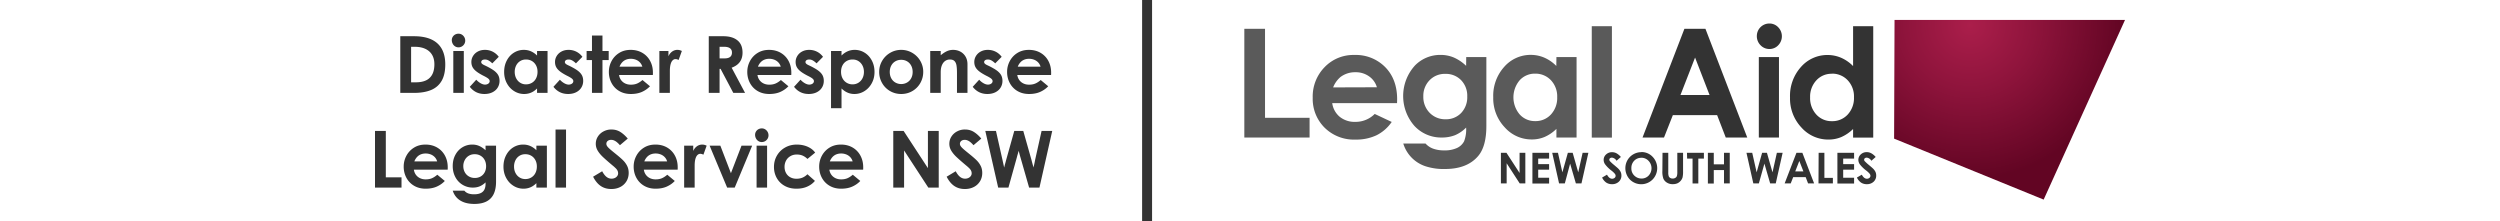
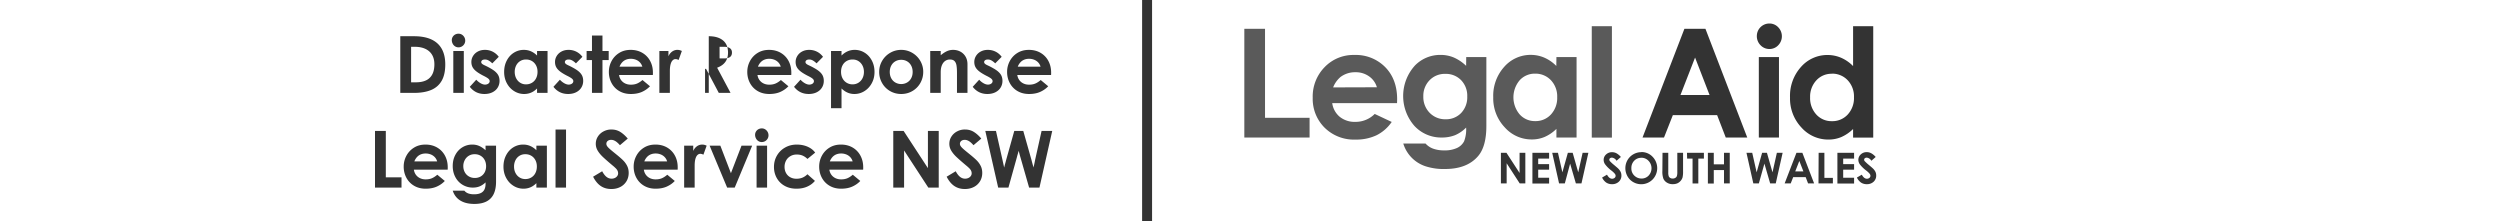
<svg xmlns="http://www.w3.org/2000/svg" viewBox="0 0 475 60" xml:space="preserve" height="42">
  <radialGradient id="a" cx="495.538" cy="-101.848" r="53.344" gradientTransform="matrix(.99 0 0 -.99 -57.619 -94.022)" gradientUnits="userSpaceOnUse">
    <stop offset="0" style="stop-color:#ab1e4b" />
    <stop offset=".33" style="stop-color:#8f143c" />
    <stop offset=".79" style="stop-color:#620523" />
  </radialGradient>
-   <path fill="url(#a)" d="M412.445 5.419H475l-22.078 48.758-40.594-16.547z" />
  <path fill="#5a5a5a" d="M235.96 7.81h5.617v24.164h12.094v5.352H235.96V7.81zm41.477 19.133c0-3.615-1.079-6.521-3.235-8.72a11.203 11.203 0 0 0-8.383-3.304 10.797 10.797 0 0 0-8.078 3.32 11.375 11.375 0 0 0-3.219 8.297 11.024 11.024 0 0 0 3.227 8.118 11.32 11.32 0 0 0 8.367 3.234c1.97.05 3.927-.35 5.719-1.172a10.875 10.875 0 0 0 4.133-3.617l-4.617-2.172a7.297 7.297 0 0 1-5.274 2.149 6.422 6.422 0 0 1-4.226-1.375 5.828 5.828 0 0 1-2.032-3.704h17.594l.024-1.054zm-17.376-3.22a7.156 7.156 0 0 1 2.008-2.827 6.531 6.531 0 0 1 4.016-1.29 6.195 6.195 0 0 1 3.719 1.11 5.469 5.469 0 0 1 2.14 2.969l-11.883.039zm36.102-5.85a11.328 11.328 0 0 0-3.367-2.274 9.219 9.219 0 0 0-3.562-.695 9.57 9.57 0 0 0-6.938 2.851 12.305 12.305 0 0 0-.18 16.406 9.867 9.867 0 0 0 7.422 3.165 9.664 9.664 0 0 0 3.594-.625 9.203 9.203 0 0 0 3.031-2.079 8.97 8.97 0 0 1-.554 3.735 4.156 4.156 0 0 1-1.86 1.781 7.898 7.898 0 0 1-3.547.68 8.594 8.594 0 0 1-2.992-.469 5.07 5.07 0 0 1-2.07-1.398h-6.04a9.375 9.375 0 0 0 5.923 6.14c1.74.57 3.567.834 5.398.781 4.01 0 7.013-1.174 9.008-3.523 1.484-1.745 2.226-4.461 2.226-8.148V15.497h-5.468l-.024 2.375zm-1.367 3.882a6.063 6.063 0 0 1 1.672 4.438 6.172 6.172 0 0 1-1.656 4.476 5.633 5.633 0 0 1-4.203 1.703 5.836 5.836 0 0 1-4.336-1.742 6.11 6.11 0 0 1-1.727-4.476 6.016 6.016 0 0 1 1.687-4.368 5.703 5.703 0 0 1 4.274-1.734 5.742 5.742 0 0 1 4.29 1.703zm25.844-3.851a10.258 10.258 0 0 0-3.188-2.227 9.258 9.258 0 0 0-3.687-.781 9.492 9.492 0 0 0-7.25 3.234 11.719 11.719 0 0 0-2.992 8.281 11.414 11.414 0 0 0 3.125 8.157 9.703 9.703 0 0 0 7.312 3.281 8.86 8.86 0 0 0 3.492-.672 10.688 10.688 0 0 0 3.22-2.195v2.344h5.468V15.497h-5.469l-.031 2.407zm-1.461 3.867a6.39 6.39 0 0 1 1.703 4.617 6.563 6.563 0 0 1-1.703 4.688 5.61 5.61 0 0 1-4.273 1.796 5.524 5.524 0 0 1-4.211-1.82 7.18 7.18 0 0 1 0-9.266 5.531 5.531 0 0 1 4.218-1.796 5.727 5.727 0 0 1 4.266 1.78zm11.086 15.586h5.469V7.107h-5.469v30.25z" />
-   <path fill="#333" d="M305.6 41.482h1.516l3.555 5.469v-5.47h1.563v8.306h-1.524l-3.547-5.47v5.47h-1.562v-8.305zm8.556 8.328h4.53v-1.563h-2.96V46.06h2.96v-1.516h-2.96v-1.5h2.96v-1.562h-4.53v8.328zm7.234-.023h1.562l1.438-5.375 1.562 5.375h1.516l1.875-8.305h-1.562l-1.188 5.297-1.508-5.297h-1.312l-1.485 5.297-1.195-5.297h-1.562l1.859 8.305zm15.57-8.188a2.539 2.539 0 0 0-1.187-.29 2.289 2.289 0 0 0-1.625.618 1.969 1.969 0 0 0-.656 1.485c.01.429.148.845.398 1.195a8.765 8.765 0 0 0 1.719 1.695c.338.255.647.545.922.867.13.16.204.357.21.563a.719.719 0 0 1-.273.547 1.031 1.031 0 0 1-.687.234c-.521 0-.982-.367-1.383-1.101l-1.328.78c.25.546.638 1.017 1.125 1.368.466.296 1.01.445 1.562.43a2.57 2.57 0 0 0 1.844-.664c.47-.434.729-1.05.71-1.688a2.344 2.344 0 0 0-.202-.969c-.171-.347-.401-.661-.68-.93-.133-.132-.5-.445-1.102-.952-.41-.327-.796-.682-1.156-1.063a.656.656 0 0 1-.14-.398.477.477 0 0 1 .195-.375.781.781 0 0 1 .508-.164c.532.063 1 .38 1.258.851l1.171-1.031a4.234 4.234 0 0 0-1.203-1.008zm6.75-.297a4.344 4.344 0 0 0-3.75 2.164 4.445 4.445 0 0 0 .662 5.271 4.344 4.344 0 0 0 6.143-.005 4.422 4.422 0 0 0 0-6.188 4.11 4.11 0 0 0-3.031-1.273l-.024.031zm.008 1.516a2.594 2.594 0 0 1 1.961.844 2.914 2.914 0 0 1 0 4.015c-.501.516-1.195.8-1.914.781a2.703 2.703 0 0 1-1.766-.632 2.649 2.649 0 0 1-.984-2.172 2.781 2.781 0 0 1 .781-2.04 2.594 2.594 0 0 1 1.938-.78l-.016-.016zm5.711 3.61c-.04.714.058 1.43.29 2.109.208.435.543.797.96 1.039.47.284 1.013.428 1.563.414.413.008.824-.064 1.21-.211.352-.152.665-.382.915-.672.247-.269.431-.589.539-.938a7.22 7.22 0 0 0 .14-1.742v-4.945h-1.562v5.172c.02.381-.019.763-.117 1.133a.984.984 0 0 1-.414.484 1.351 1.351 0 0 1-.72.195 1.328 1.328 0 0 1-.679-.172.984.984 0 0 1-.398-.46 2.876 2.876 0 0 1-.125-.985v-5.367h-1.563l-.039 4.945zm6.719-3.384h1.476v6.75h1.563v-6.75h1.516v-1.562h-4.594l.039 1.562zm5.633 6.766h1.601v-3.64h2.774v3.617h1.562v-8.305h-1.562v3.125h-2.774v-3.125h-1.601v8.328zm12.336-.023h1.5l1.508-5.375 1.562 5.375h1.516l1.867-8.305h-1.563l-1.187 5.297-1.508-5.297H376.5l-1.485 5.297-1.195-5.297h-1.563l1.86 8.305zm8.5 0h1.648l.672-1.711h3.39l.65 1.71h1.64l-3.188-8.304h-1.61l-3.202 8.305zm5.094-3.258h-2.22l1.11-2.844 1.11 2.844zm4.093 3.258h3.907v-1.508h-2.305v-6.797h-1.563l-.039 8.305zm5.133.023h4.531v-1.563h-2.96V46.06h2.96v-1.516h-2.96v-1.5h2.96v-1.562h-4.53v8.328zm9.156-8.227a2.539 2.539 0 0 0-1.187-.289 2.281 2.281 0 0 0-1.625.618 1.969 1.969 0 0 0-.656 1.484c.01.428.146.843.39 1.195a9.101 9.101 0 0 0 1.758 1.711c.338.255.647.545.922.867.13.16.204.357.211.563a.703.703 0 0 1-.281.547c-.193.16-.438.243-.688.234-.515 0-.976-.367-1.375-1.101l-1.328.78c.25.546.638 1.017 1.125 1.368.466.297 1.01.447 1.563.43a2.57 2.57 0 0 0 1.843-.664c.465-.436.721-1.05.703-1.688a2.343 2.343 0 0 0-.195-.969 3.218 3.218 0 0 0-.687-.93c-.125-.132-.493-.445-1.094-.952-.41-.33-.799-.685-1.164-1.063a.64.64 0 0 1-.133-.398.477.477 0 0 1 .195-.375.781.781 0 0 1 .508-.164c.533.063 1.001.38 1.258.851l1.172-1.031a4.235 4.235 0 0 0-1.235-1.024zm-62.047-4.257h5.828l2.399-6.079h12.016l2.343 6.079h5.836L361.117 7.81h-5.703l-11.368 29.516zm18.188-11.547h-7.89l3.96-10.157 3.93 10.157zm13.375 11.547h5.469V15.497h-5.47v21.829zm25.586-19.391a10.258 10.258 0 0 0-3.188-2.227 9.281 9.281 0 0 0-3.687-.781 9.508 9.508 0 0 0-7.258 3.234 11.719 11.719 0 0 0-2.984 8.282 11.445 11.445 0 0 0 3.086 8.156 9.703 9.703 0 0 0 7.312 3.281 8.93 8.93 0 0 0 3.5-.672 10.687 10.687 0 0 0 3.219-2.195v2.344h5.469V7.107h-5.469v10.828zm-5.766 2.055a5.742 5.742 0 0 1 4.305 1.796 6.39 6.39 0 0 1 1.703 4.618 6.563 6.563 0 0 1-1.703 4.687 5.625 5.625 0 0 1-4.281 1.797 5.54 5.54 0 0 1-4.211-1.773 6.547 6.547 0 0 1-1.711-4.688 6.46 6.46 0 0 1 1.687-4.61 5.531 5.531 0 0 1 4.211-1.796v-.031zM378.47 6.38a3.398 3.398 0 0 0-3.4 3.399 3.445 3.445 0 0 0 1.009 2.5 3.29 3.29 0 0 0 2.406 1.023c.9.01 1.763-.355 2.383-1.008a3.5 3.5 0 0 0 0-4.898 3.25 3.25 0 0 0-2.406-1.016h.007zM210.92 0h-2.705v60h2.705V0zM6.864 25.212V9.832h3.706c1.87 0 3.434.285 4.69.856 1.257.572 2.207 1.425 2.85 2.56.642 1.135.964 2.553.964 4.252 0 1.828-.329 3.31-.986 4.445-.657 1.135-1.61 1.964-2.86 2.485-1.25.521-2.788.782-4.616.782H6.864zm4.262-2.87c1.057 0 1.957-.172 2.7-.515a3.61 3.61 0 0 0 1.703-1.606c.392-.729.589-1.657.589-2.785 0-1.014-.215-1.875-.643-2.581-.428-.707-1.043-1.243-1.842-1.607-.8-.364-1.75-.546-2.85-.546h-.985v9.64h1.328zm11.542-9.49c-.343 0-.653-.09-.932-.268a1.84 1.84 0 0 1-.653-.728 2.107 2.107 0 0 1-.236-.975c0-.314.082-.607.246-.878.165-.272.386-.482.665-.632.278-.15.581-.225.91-.225.343 0 .65.086.921.257s.49.4.654.685c.163.286.246.6.246.943 0 .329-.083.632-.246.91a1.85 1.85 0 0 1-.665.664 1.758 1.758 0 0 1-.91.247zm-1.414 12.36V13.837h2.85v11.375h-2.85zm8.46.3c-.83 0-1.575-.165-2.24-.493-.663-.328-1.245-.814-1.745-1.457l1.757-1.927a4.64 4.64 0 0 0 1.167.952c.435.25.839.376 1.21.376.229 0 .44-.04.632-.119a1.11 1.11 0 0 0 .46-.332.759.759 0 0 0 .022-.932 1.98 1.98 0 0 0-.482-.428 8.983 8.983 0 0 0-.974-.546c-.843-.428-1.504-.828-1.982-1.2-.479-.37-.828-.76-1.05-1.167-.221-.407-.332-.882-.332-1.424 0-.586.157-1.132.472-1.639.314-.507.75-.907 1.306-1.2.557-.292 1.193-.439 1.907-.439a4.593 4.593 0 0 1 3.749 1.885L31.834 17.2a4.626 4.626 0 0 0-.996-.782 1.987 1.987 0 0 0-.975-.267c-.2 0-.375.024-.524.074a.811.811 0 0 0-.365.236.554.554 0 0 0-.139.375c0 .143.04.264.118.364.078.1.2.2.364.3.164.1.346.193.546.279.986.47 1.757.903 2.314 1.296.557.392.967.814 1.232 1.263.264.45.396.99.396 1.618 0 .671-.168 1.278-.504 1.82-.335.543-.814.968-1.435 1.275-.621.307-1.339.46-2.153.46zm10.759 0a5.043 5.043 0 0 1-2.688-.771c-.836-.515-1.5-1.229-1.993-2.143-.492-.914-.739-1.935-.739-3.063 0-1.157.24-2.192.718-3.106.478-.914 1.125-1.624 1.938-2.131a5.007 5.007 0 0 1 2.7-.76c.685 0 1.324.128 1.917.385a5.381 5.381 0 0 1 1.66 1.156v-1.242h2.849v11.375h-2.85v-1.2a5.51 5.51 0 0 1-1.049.836c-.357.214-.739.378-1.146.492a4.857 4.857 0 0 1-1.317.171zm.514-2.614c.586 0 1.117-.14 1.596-.418a2.9 2.9 0 0 0 1.124-1.199c.272-.521.407-1.117.407-1.789 0-.656-.135-1.238-.407-1.745-.27-.507-.642-.9-1.113-1.179s-1.007-.417-1.607-.417c-.614 0-1.153.15-1.617.45-.465.3-.822.703-1.071 1.21a3.8 3.8 0 0 0-.375 1.703c0 .642.132 1.22.396 1.735.264.514.628.918 1.093 1.21.463.293.988.44 1.574.44zm11.43 2.613c-.828 0-1.574-.164-2.238-.492-.664-.328-1.246-.814-1.746-1.457l1.756-1.927a4.64 4.64 0 0 0 1.168.952c.435.25.839.376 1.21.376.229 0 .44-.04.632-.119a1.11 1.11 0 0 0 .46-.332.759.759 0 0 0 .022-.932 1.98 1.98 0 0 0-.482-.428 8.982 8.982 0 0 0-.975-.546c-.842-.428-1.503-.828-1.981-1.2-.479-.37-.828-.76-1.05-1.167-.221-.407-.332-.882-.332-1.424 0-.586.157-1.132.471-1.639.314-.507.75-.907 1.307-1.2.557-.292 1.193-.439 1.907-.439a4.593 4.593 0 0 1 3.749 1.885L54.537 17.2a4.626 4.626 0 0 0-.996-.782 1.987 1.987 0 0 0-.975-.267c-.2 0-.375.024-.525.074a.811.811 0 0 0-.364.236.554.554 0 0 0-.14.375c0 .143.04.264.119.364.078.1.2.2.364.3.164.1.346.193.546.279.986.47 1.757.903 2.314 1.296.557.392.967.814 1.231 1.263.265.45.397.99.397 1.618 0 .671-.168 1.278-.504 1.82-.335.543-.814.968-1.435 1.275s-1.339.46-2.153.46zm6.476-.3v-8.91h-1.457v-2.464h1.457V9.64h2.849v4.198h1.692V16.3h-1.692v8.912h-2.85zm10.54.3c-1.185 0-2.227-.264-3.127-.792a5.476 5.476 0 0 1-2.088-2.164c-.493-.913-.74-1.928-.74-3.041 0-1.043.243-2.021.729-2.935a5.732 5.732 0 0 1 2.067-2.206c.892-.557 1.931-.836 3.117-.836 1.185 0 2.234.265 3.149.793a5.53 5.53 0 0 1 2.13 2.195c.508.936.762 1.996.762 3.182v.32c0 .1-.008.208-.022.322h-9.168c.086.557.278 1.032.578 1.424.3.394.675.693 1.125.9.45.207.946.31 1.489.31.642 0 1.203-.099 1.681-.3.478-.199.975-.52 1.489-.963l2.035 1.692c-.586.629-1.307 1.135-2.164 1.521-.857.386-1.87.578-3.041.578zm3.128-7.411a2.793 2.793 0 0 0-.643-1.146 2.992 2.992 0 0 0-1.092-.74 3.716 3.716 0 0 0-1.392-.256c-.472 0-.904.078-1.296.235a2.87 2.87 0 0 0-1.04.718 3.71 3.71 0 0 0-.728 1.189h6.191zm4.623 7.112V13.837h2.463v1.435c.171-.385.386-.707.643-.964s.535-.45.835-.578c.3-.129.607-.193.921-.193.257 0 .486.029.686.086.2.057.385.128.557.214l-.878 2.442c-.315-.157-.593-.236-.836-.236-.3 0-.568.118-.803.354-.236.235-.418.596-.547 1.082-.128.485-.192 1.092-.192 1.82v5.913h-2.85zm13.41 0V9.832h3.94c1.643 0 2.925.374 3.846 1.124s1.381 1.86 1.381 3.33c0 .672-.11 1.272-.332 1.8a3.65 3.65 0 0 1-.985 1.36c-.436.379-.982.69-1.639.932l3.642 6.834h-3.192l-3.449-6.513h-.278v6.513h-2.935zm4.283-9.361c.671 0 1.175-.132 1.51-.397.336-.264.504-.66.504-1.189 0-.514-.179-.903-.536-1.167-.357-.264-.878-.396-1.563-.396h-1.264v3.149h1.35zm12.127 9.66c-1.186 0-2.228-.264-3.128-.792a5.476 5.476 0 0 1-2.088-2.164c-.493-.913-.74-1.928-.74-3.041 0-1.043.244-2.021.73-2.935a5.732 5.732 0 0 1 2.066-2.206c.893-.557 1.932-.836 3.117-.836s2.235.265 3.149.793a5.53 5.53 0 0 1 2.131 2.195c.507.936.76 1.996.76 3.182v.32c0 .1-.007.208-.02.322h-9.169c.086.557.279 1.032.579 1.424.3.394.674.693 1.124.9.45.207.946.31 1.489.31.643 0 1.203-.099 1.681-.3.479-.199.975-.52 1.49-.963l2.034 1.692c-.586.629-1.307 1.135-2.163 1.521-.857.386-1.871.578-3.042.578zm3.127-7.411a2.793 2.793 0 0 0-.642-1.146 2.992 2.992 0 0 0-1.093-.74 3.716 3.716 0 0 0-1.392-.256c-.471 0-.904.078-1.296.235a2.87 2.87 0 0 0-1.04.718 3.71 3.71 0 0 0-.727 1.189h6.19zm7.594 7.411c-.829 0-1.575-.164-2.239-.492-.664-.328-1.246-.814-1.746-1.457l1.757-1.927a4.64 4.64 0 0 0 1.167.952c.436.25.84.376 1.21.376.23 0 .44-.04.633-.119a1.11 1.11 0 0 0 .46-.332.759.759 0 0 0 .022-.932 1.98 1.98 0 0 0-.482-.428 8.983 8.983 0 0 0-.975-.546c-.843-.428-1.503-.828-1.981-1.2-.479-.37-.829-.76-1.05-1.167-.222-.407-.332-.882-.332-1.424 0-.586.157-1.132.471-1.639.314-.507.75-.907 1.307-1.2.557-.292 1.192-.439 1.906-.439.743 0 1.439.16 2.089.482.65.321 1.203.79 1.66 1.403l-1.757 1.778a4.626 4.626 0 0 0-.995-.782 1.987 1.987 0 0 0-.975-.267c-.2 0-.375.024-.525.074a.811.811 0 0 0-.364.236.554.554 0 0 0-.14.375c0 .143.04.264.118.364.079.1.2.2.364.3.165.1.347.193.547.279.985.47 1.756.903 2.313 1.296.557.392.968.814 1.232 1.263.264.45.396.99.396 1.618 0 .671-.168 1.278-.503 1.82-.336.543-.814.968-1.435 1.275s-1.34.46-2.153.46zm6.053 3.856v-15.53h2.85v1.242a5.381 5.381 0 0 1 1.66-1.156 4.765 4.765 0 0 1 1.917-.386c.97 0 1.867.254 2.688.76.821.508 1.474 1.218 1.96 2.132.485.914.728 1.95.728 3.106 0 1.128-.25 2.15-.75 3.063-.5.914-1.167 1.628-2.002 2.143a5.044 5.044 0 0 1-2.689.77 4.74 4.74 0 0 1-1.306-.171 4.72 4.72 0 0 1-1.136-.492 6.08 6.08 0 0 1-1.07-.836v5.355h-2.85zm5.848-6.469c.586 0 1.114-.146 1.586-.439a3.015 3.015 0 0 0 1.103-1.21c.264-.515.396-1.093.396-1.735 0-.629-.128-1.196-.386-1.704a3.061 3.061 0 0 0-1.081-1.21c-.465-.3-1.004-.45-1.618-.45-.6 0-1.139.14-1.617.418a2.86 2.86 0 0 0-1.114 1.179c-.264.507-.396 1.089-.396 1.745 0 .672.135 1.264.407 1.778.27.514.646.914 1.125 1.2.478.285 1.01.428 1.595.428zm13.202 2.613c-1.114 0-2.128-.267-3.042-.803a5.8 5.8 0 0 1-2.153-2.185 6.007 6.007 0 0 1-.782-3.01c0-1.099.271-2.106.814-3.02a5.987 5.987 0 0 1 2.185-2.163 5.848 5.848 0 0 1 2.978-.793c1.071 0 2.063.265 2.977.793a5.992 5.992 0 0 1 2.185 2.163 5.81 5.81 0 0 1 .814 3.02 6.01 6.01 0 0 1-.782 3.01 5.804 5.804 0 0 1-2.152 2.185c-.914.536-1.928.803-3.042.803zm0-2.698c.57 0 1.096-.136 1.574-.408a2.876 2.876 0 0 0 1.125-1.156c.27-.5.407-1.071.407-1.714s-.132-1.214-.396-1.714c-.265-.5-.632-.889-1.104-1.167s-1.006-.418-1.606-.418c-.6 0-1.135.14-1.607.418a2.9 2.9 0 0 0-1.103 1.167c-.264.5-.396 1.072-.396 1.714s.135 1.214.407 1.714c.27.5.646.885 1.124 1.156a3.133 3.133 0 0 0 1.575.408zm7.876 2.399V13.837h2.849v1.157c.585-.486 1.142-.85 1.67-1.093a4.006 4.006 0 0 1 1.693-.364c.714 0 1.367.157 1.96.471a3.55 3.55 0 0 1 1.414 1.36c.35.593.525 1.282.525 2.068v7.776h-2.85v-5.377c0-.857-.042-1.542-.128-2.056-.085-.515-.267-.914-.546-1.2-.279-.285-.696-.428-1.253-.428-.472 0-.896.132-1.275.396-.378.264-.674.653-.889 1.167-.214.514-.321 1.143-.321 1.886v5.612h-2.85zm15.515.3c-.828 0-1.574-.165-2.238-.493-.664-.328-1.247-.814-1.746-1.457l1.756-1.927a4.64 4.64 0 0 0 1.168.952c.435.25.839.376 1.21.376.229 0 .44-.04.632-.119a1.11 1.11 0 0 0 .46-.332.759.759 0 0 0 .022-.932 1.98 1.98 0 0 0-.482-.428 8.983 8.983 0 0 0-.975-.546c-.842-.428-1.503-.828-1.981-1.2-.479-.37-.829-.76-1.05-1.167-.221-.407-.332-.882-.332-1.424 0-.586.157-1.132.471-1.639.314-.507.75-.907 1.307-1.2.557-.292 1.192-.439 1.907-.439.742 0 1.438.16 2.088.482.65.321 1.203.79 1.66 1.403L168.34 17.2a4.626 4.626 0 0 0-.996-.782 1.987 1.987 0 0 0-.975-.267c-.2 0-.375.024-.525.074a.812.812 0 0 0-.364.236.554.554 0 0 0-.14.375c0 .143.04.264.119.364.078.1.2.2.364.3.164.1.346.193.546.279.986.47 1.757.903 2.314 1.296.557.392.967.814 1.231 1.263.264.45.397.99.397 1.618 0 .671-.168 1.278-.504 1.82-.335.543-.814.968-1.435 1.275s-1.339.46-2.153.46zm11.306 0c-1.186 0-2.228-.265-3.128-.793a5.476 5.476 0 0 1-2.088-2.164c-.493-.913-.74-1.928-.74-3.041 0-1.043.244-2.021.73-2.935a5.732 5.732 0 0 1 2.066-2.206c.893-.557 1.932-.836 3.117-.836s2.235.265 3.149.793a5.53 5.53 0 0 1 2.131 2.195c.507.936.76 1.996.76 3.182v.32c0 .1-.007.208-.02.322h-9.169c.086.557.279 1.032.579 1.424.3.394.674.693 1.124.9.45.207.946.31 1.489.31.643 0 1.203-.099 1.681-.3.479-.199.975-.52 1.49-.963l2.034 1.692c-.586.629-1.306 1.135-2.163 1.521-.857.386-1.871.578-3.042.578zm3.127-7.412a2.793 2.793 0 0 0-.642-1.146 2.992 2.992 0 0 0-1.093-.74 3.716 3.716 0 0 0-1.392-.256c-.471 0-.904.078-1.296.235a2.87 2.87 0 0 0-1.039.718 3.71 3.71 0 0 0-.728 1.189h6.19zM0 35.537h2.935v12.596h4.262v2.784H0v-15.38zm13.743 15.68c-1.185 0-2.227-.265-3.127-.793a5.476 5.476 0 0 1-2.089-2.163c-.492-.914-.739-1.928-.739-3.042 0-1.042.243-2.02.729-2.935a5.734 5.734 0 0 1 2.067-2.206c.892-.557 1.931-.835 3.117-.835 1.185 0 2.234.264 3.148.792.914.528 1.625 1.26 2.132 2.196s.76 1.996.76 3.181v.321c0 .1-.007.207-.021.322h-9.168c.085.556.278 1.031.578 1.424.3.393.675.693 1.125.9.45.207.946.31 1.488.31.643 0 1.203-.1 1.682-.3.478-.2.975-.52 1.489-.963l2.035 1.692c-.586.628-1.307 1.135-2.164 1.52-.857.386-1.87.579-3.042.579zm3.128-7.411a2.793 2.793 0 0 0-.643-1.147 2.992 2.992 0 0 0-1.092-.739 3.716 3.716 0 0 0-1.393-.257c-.47 0-.903.079-1.296.236a2.87 2.87 0 0 0-1.039.717 3.71 3.71 0 0 0-.728 1.19h6.19zM26.988 55.35c-1.043 0-1.957-.136-2.742-.406-.785-.272-1.442-.675-1.97-1.21-.53-.536-.922-1.197-1.179-1.983h3.15a2.47 2.47 0 0 0 1.08.75c.436.157.954.236 1.554.236.714 0 1.303-.104 1.767-.31a2.077 2.077 0 0 0 1.028-.943c.222-.422.332-.946.332-1.574v-.408a5.155 5.155 0 0 1-1.553 1.06c-.55.236-1.181.354-1.895.354a5.302 5.302 0 0 1-2.775-.75 5.291 5.291 0 0 1-1.97-2.088c-.479-.892-.718-1.896-.718-3.01 0-1.142.239-2.156.718-3.042.478-.885 1.12-1.57 1.928-2.056a5.077 5.077 0 0 1 2.667-.728c.685 0 1.317.128 1.895.385s1.146.643 1.703 1.157v-1.243h2.85v9.747c0 1.342-.212 2.46-.633 3.352a4.302 4.302 0 0 1-1.938 2.025c-.871.457-1.97.685-3.299.685zm.107-7.047c.585 0 1.11-.132 1.575-.396.463-.264.828-.64 1.092-1.125.264-.485.396-1.042.396-1.671 0-.614-.128-1.168-.385-1.66a2.921 2.921 0 0 0-1.093-1.168c-.471-.285-1.014-.428-1.628-.428-.614 0-1.153.146-1.617.44a3.014 3.014 0 0 0-1.082 1.177 3.442 3.442 0 0 0-.385 1.618c0 .614.135 1.167.407 1.66.27.492.646.875 1.124 1.146.479.271 1.01.407 1.596.407zm13.195 2.913a5.043 5.043 0 0 1-2.688-.771c-.836-.514-1.5-1.228-1.992-2.142-.493-.914-.74-1.935-.74-3.063 0-1.157.24-2.192.718-3.106.478-.914 1.125-1.625 1.939-2.132a5.005 5.005 0 0 1 2.699-.76c.685 0 1.324.128 1.917.385a5.386 5.386 0 0 1 1.66 1.157v-1.243h2.85v11.375h-2.85v-1.2a5.51 5.51 0 0 1-1.05.836c-.357.214-.738.378-1.145.492s-.846.172-1.318.172zm.514-2.613c.586 0 1.118-.14 1.596-.418a2.9 2.9 0 0 0 1.125-1.2c.27-.52.407-1.117.407-1.788 0-.657-.136-1.239-.407-1.746-.272-.507-.643-.9-1.114-1.178s-1.007-.418-1.607-.418c-.614 0-1.153.15-1.617.45-.464.3-.821.704-1.071 1.21a3.8 3.8 0 0 0-.375 1.703c0 .643.132 1.221.396 1.735s.628.918 1.093 1.21c.464.294.989.44 1.574.44zm8.198-13.453h2.85v15.766h-2.85V35.151zm15.145 16.152c-1.114 0-2.075-.275-2.882-.825-.806-.55-1.496-1.389-2.066-2.517l2.463-1.478c.357.672.742 1.175 1.156 1.51.415.336.879.504 1.393.504.328 0 .628-.065.9-.193a1.62 1.62 0 0 0 .642-.525c.157-.221.236-.46.236-.718 0-.257-.05-.492-.15-.707-.1-.214-.246-.42-.44-.62a11.306 11.306 0 0 0-.877-.794.309.309 0 0 1-.054-.042c-1.171-.985-2.05-1.757-2.635-2.314-.585-.557-1.05-1.124-1.392-1.702a3.575 3.575 0 0 1-.514-1.853c0-.715.189-1.368.567-1.96a4.008 4.008 0 0 1 1.543-1.403 4.452 4.452 0 0 1 2.11-.515c.9 0 1.695.211 2.388.632.693.421 1.382 1.032 2.067 1.832l-2.12 1.799a6.922 6.922 0 0 0-.793-.793 3.262 3.262 0 0 0-.782-.492 2.018 2.018 0 0 0-.803-.172c-.257 0-.486.047-.686.14-.2.093-.353.221-.46.385a.98.98 0 0 0-.16.547c0 .228.074.45.224.663.15.215.386.465.707.75.321.286.846.721 1.575 1.307.87.7 1.538 1.278 2.002 1.735.464.457.84.967 1.125 1.532.286.564.428 1.203.428 1.917 0 .843-.2 1.596-.6 2.26a4.132 4.132 0 0 1-1.67 1.553c-.715.371-1.529.557-2.442.557zm12.017-.086c-1.186 0-2.228-.265-3.128-.793a5.476 5.476 0 0 1-2.088-2.163c-.493-.914-.74-1.928-.74-3.042 0-1.042.243-2.02.729-2.935a5.734 5.734 0 0 1 2.067-2.206c.892-.557 1.931-.835 3.117-.835 1.185 0 2.235.264 3.149.792a5.53 5.53 0 0 1 2.131 2.196c.507.935.76 1.996.76 3.181v.321c0 .1-.007.207-.02.322h-9.169c.086.556.278 1.031.578 1.424.3.393.675.693 1.125.9.45.207.946.31 1.489.31.642 0 1.203-.1 1.681-.3.479-.2.975-.52 1.49-.963l2.034 1.692c-.586.628-1.307 1.135-2.163 1.52-.857.386-1.872.579-3.042.579zm3.127-7.411a2.793 2.793 0 0 0-.643-1.147 2.992 2.992 0 0 0-1.092-.739 3.716 3.716 0 0 0-1.392-.257c-.472 0-.904.079-1.296.236a2.87 2.87 0 0 0-1.04.717 3.71 3.71 0 0 0-.727 1.19h6.19zm4.622 7.111V39.542h2.464v1.436c.171-.386.386-.707.643-.964s.535-.45.835-.579a2.501 2.501 0 0 1 1.606-.107c.2.057.386.129.558.214l-.879 2.443c-.314-.157-.593-.236-.835-.236-.3 0-.568.118-.803.353-.236.236-.418.597-.547 1.082s-.192 1.093-.192 1.82v5.913h-2.85zm11.669 0-4.756-11.375h2.914l3.384 8.805h-1.028l3.384-8.805h2.892l-4.734 11.375h-2.056zm9.406-12.36c-.343 0-.654-.089-.932-.268a1.838 1.838 0 0 1-.653-.728 2.107 2.107 0 0 1-.236-.975c0-.313.082-.606.246-.878.164-.271.386-.482.664-.632.279-.15.582-.225.91-.225.344 0 .65.086.922.257.271.172.489.4.653.686.164.286.247.6.247.943 0 .328-.083.631-.247.91-.164.278-.385.5-.664.664a1.756 1.756 0 0 1-.91.246zm-1.414 12.36V39.542h2.849v11.375h-2.849zm10.824.3c-1.214 0-2.282-.257-3.203-.771a5.461 5.461 0 0 1-2.142-2.12c-.507-.9-.76-1.907-.76-3.021 0-1.114.264-2.132.792-3.053a5.87 5.87 0 0 1 2.207-2.195c.942-.543 2.006-.814 3.191-.814.729 0 1.414.09 2.057.267a6.043 6.043 0 0 1 1.714.761c.5.328.906.714 1.22 1.157l-2.099 1.713a4.252 4.252 0 0 0-1.274-.889c-.465-.206-1.004-.31-1.618-.31-.657 0-1.239.15-1.745.45-.508.3-.897.703-1.168 1.21a3.553 3.553 0 0 0-.407 1.703c0 .6.132 1.146.396 1.639.264.492.643.878 1.136 1.156.492.279 1.06.418 1.703.418.613 0 1.163-.104 1.65-.31.484-.208.927-.511 1.327-.911l2.035 1.8c-.543.656-1.239 1.174-2.088 1.552-.85.379-1.825.568-2.924.568zm12.117 0c-1.185 0-2.227-.265-3.127-.793a5.476 5.476 0 0 1-2.089-2.163c-.492-.914-.739-1.928-.739-3.042 0-1.042.243-2.02.729-2.935a5.734 5.734 0 0 1 2.067-2.206c.892-.557 1.93-.835 3.116-.835 1.186 0 2.235.264 3.15.792a5.53 5.53 0 0 1 2.13 2.196c.508.935.761 1.996.761 3.181v.321c0 .1-.007.207-.021.322h-9.168c.085.556.278 1.031.578 1.424.3.393.675.693 1.124.9.45.207.947.31 1.49.31.642 0 1.202-.1 1.68-.3.48-.2.975-.52 1.49-.963l2.035 1.692c-.586.628-1.307 1.135-2.164 1.52-.857.386-1.871.579-3.042.579zm3.128-7.411a2.793 2.793 0 0 0-.643-1.147 2.992 2.992 0 0 0-1.092-.739 3.716 3.716 0 0 0-1.393-.257c-.471 0-.903.079-1.296.236a2.87 2.87 0 0 0-1.039.717 3.71 3.71 0 0 0-.728 1.19h6.19zm11.032 7.111v-15.38h2.806l7.304 11.182-.707.214V35.537h2.935v15.38h-2.827l-7.284-11.16.707-.215v11.375h-2.934zm19.437.386c-1.114 0-2.075-.275-2.881-.825-.807-.55-1.497-1.389-2.067-2.517l2.463-1.478c.357.672.742 1.175 1.157 1.51.414.336.878.504 1.392.504.328 0 .628-.065.9-.193.27-.129.485-.304.642-.525.157-.221.236-.46.236-.718 0-.257-.05-.492-.15-.707-.1-.214-.246-.42-.439-.62a11.307 11.307 0 0 0-.878-.794.308.308 0 0 1-.054-.042c-1.171-.985-2.05-1.757-2.635-2.314-.585-.557-1.05-1.124-1.392-1.702a3.574 3.574 0 0 1-.514-1.853c0-.715.189-1.368.568-1.96a4.008 4.008 0 0 1 1.542-1.403 4.452 4.452 0 0 1 2.11-.515c.9 0 1.696.211 2.388.632.693.421 1.382 1.032 2.067 1.832l-2.12 1.799c-.272-.314-.536-.579-.793-.793s-.518-.378-.782-.492a2.018 2.018 0 0 0-.803-.172c-.257 0-.486.047-.686.14-.2.093-.353.221-.46.385a.98.98 0 0 0-.16.547c0 .228.074.45.224.663.15.215.386.465.707.75.321.286.846.721 1.575 1.307.87.7 1.538 1.278 2.002 1.735.464.457.84.967 1.125 1.532.286.564.428 1.203.428 1.917 0 .843-.2 1.596-.6 2.26a4.132 4.132 0 0 1-1.67 1.553c-.715.371-1.528.557-2.442.557zm9.037-.386-3.492-15.38h2.892l1.778 7.904c.057.272.118.55.182.836.065.285.125.564.182.835a285.891 285.891 0 0 1 .343 1.692h-.62c.07-.285.145-.567.224-.846.078-.278.153-.56.225-.846.071-.285.146-.568.225-.846.078-.278.153-.56.225-.846l2.206-7.883h2.442l2.206 7.797c.072.286.147.575.225.868.079.293.161.582.247.867l.45 1.735h-.622l.364-1.756c.072-.286.136-.575.193-.868.057-.292.114-.582.172-.867l1.735-7.776h2.892l-3.47 15.38h-2.807l-2.356-8.226c-.1-.328-.193-.66-.279-.996a31.888 31.888 0 0 0-.278-1.017c-.043-.186-.09-.375-.14-.568a13.81 13.81 0 0 1-.138-.589h.685c-.057.257-.115.504-.172.74l-.17.695c-.072.3-.15.593-.236.878-.086.287-.165.572-.236.857l-2.292 8.226h-2.785z" />
+   <path fill="#333" d="M305.6 41.482h1.516l3.555 5.469v-5.47h1.563v8.306h-1.524l-3.547-5.47v5.47h-1.562v-8.305zm8.556 8.328h4.53v-1.563h-2.96V46.06h2.96v-1.516h-2.96v-1.5h2.96v-1.562h-4.53v8.328zm7.234-.023h1.562l1.438-5.375 1.562 5.375h1.516l1.875-8.305h-1.562l-1.188 5.297-1.508-5.297h-1.312l-1.485 5.297-1.195-5.297h-1.562l1.859 8.305zm15.57-8.188a2.539 2.539 0 0 0-1.187-.29 2.289 2.289 0 0 0-1.625.618 1.969 1.969 0 0 0-.656 1.485c.01.429.148.845.398 1.195a8.765 8.765 0 0 0 1.719 1.695c.338.255.647.545.922.867.13.16.204.357.21.563a.719.719 0 0 1-.273.547 1.031 1.031 0 0 1-.687.234c-.521 0-.982-.367-1.383-1.101l-1.328.78c.25.546.638 1.017 1.125 1.368.466.296 1.01.445 1.562.43a2.57 2.57 0 0 0 1.844-.664c.47-.434.729-1.05.71-1.688a2.344 2.344 0 0 0-.202-.969c-.171-.347-.401-.661-.68-.93-.133-.132-.5-.445-1.102-.952-.41-.327-.796-.682-1.156-1.063a.656.656 0 0 1-.14-.398.477.477 0 0 1 .195-.375.781.781 0 0 1 .508-.164c.532.063 1 .38 1.258.851l1.171-1.031a4.234 4.234 0 0 0-1.203-1.008zm6.75-.297a4.344 4.344 0 0 0-3.75 2.164 4.445 4.445 0 0 0 .662 5.271 4.344 4.344 0 0 0 6.143-.005 4.422 4.422 0 0 0 0-6.188 4.11 4.11 0 0 0-3.031-1.273l-.024.031zm.008 1.516a2.594 2.594 0 0 1 1.961.844 2.914 2.914 0 0 1 0 4.015c-.501.516-1.195.8-1.914.781a2.703 2.703 0 0 1-1.766-.632 2.649 2.649 0 0 1-.984-2.172 2.781 2.781 0 0 1 .781-2.04 2.594 2.594 0 0 1 1.938-.78l-.016-.016zm5.711 3.61c-.04.714.058 1.43.29 2.109.208.435.543.797.96 1.039.47.284 1.013.428 1.563.414.413.008.824-.064 1.21-.211.352-.152.665-.382.915-.672.247-.269.431-.589.539-.938a7.22 7.22 0 0 0 .14-1.742v-4.945h-1.562v5.172c.02.381-.019.763-.117 1.133a.984.984 0 0 1-.414.484 1.351 1.351 0 0 1-.72.195 1.328 1.328 0 0 1-.679-.172.984.984 0 0 1-.398-.46 2.876 2.876 0 0 1-.125-.985v-5.367h-1.563l-.039 4.945zm6.719-3.384h1.476v6.75h1.563v-6.75h1.516v-1.562h-4.594l.039 1.562zm5.633 6.766h1.601v-3.64h2.774v3.617h1.562v-8.305h-1.562v3.125h-2.774v-3.125h-1.601v8.328zm12.336-.023h1.5l1.508-5.375 1.562 5.375h1.516l1.867-8.305h-1.563l-1.187 5.297-1.508-5.297H376.5l-1.485 5.297-1.195-5.297h-1.563l1.86 8.305zm8.5 0h1.648l.672-1.711h3.39l.65 1.71h1.64l-3.188-8.304h-1.61l-3.202 8.305zm5.094-3.258h-2.22l1.11-2.844 1.11 2.844zm4.093 3.258h3.907v-1.508h-2.305v-6.797h-1.563l-.039 8.305zm5.133.023h4.531v-1.563h-2.96V46.06h2.96v-1.516h-2.96v-1.5h2.96v-1.562h-4.53v8.328zm9.156-8.227a2.539 2.539 0 0 0-1.187-.289 2.281 2.281 0 0 0-1.625.618 1.969 1.969 0 0 0-.656 1.484c.01.428.146.843.39 1.195a9.101 9.101 0 0 0 1.758 1.711c.338.255.647.545.922.867.13.16.204.357.211.563a.703.703 0 0 1-.281.547c-.193.16-.438.243-.688.234-.515 0-.976-.367-1.375-1.101l-1.328.78c.25.546.638 1.017 1.125 1.368.466.297 1.01.447 1.563.43a2.57 2.57 0 0 0 1.843-.664c.465-.436.721-1.05.703-1.688a2.343 2.343 0 0 0-.195-.969 3.218 3.218 0 0 0-.687-.93c-.125-.132-.493-.445-1.094-.952-.41-.33-.799-.685-1.164-1.063a.64.64 0 0 1-.133-.398.477.477 0 0 1 .195-.375.781.781 0 0 1 .508-.164c.533.063 1.001.38 1.258.851l1.172-1.031a4.235 4.235 0 0 0-1.235-1.024zm-62.047-4.257h5.828l2.399-6.079h12.016l2.343 6.079h5.836L361.117 7.81h-5.703l-11.368 29.516zm18.188-11.547h-7.89l3.96-10.157 3.93 10.157zm13.375 11.547h5.469V15.497h-5.47v21.829zm25.586-19.391a10.258 10.258 0 0 0-3.188-2.227 9.281 9.281 0 0 0-3.687-.781 9.508 9.508 0 0 0-7.258 3.234 11.719 11.719 0 0 0-2.984 8.282 11.445 11.445 0 0 0 3.086 8.156 9.703 9.703 0 0 0 7.312 3.281 8.93 8.93 0 0 0 3.5-.672 10.687 10.687 0 0 0 3.219-2.195v2.344h5.469V7.107h-5.469v10.828zm-5.766 2.055a5.742 5.742 0 0 1 4.305 1.796 6.39 6.39 0 0 1 1.703 4.618 6.563 6.563 0 0 1-1.703 4.687 5.625 5.625 0 0 1-4.281 1.797 5.54 5.54 0 0 1-4.211-1.773 6.547 6.547 0 0 1-1.711-4.688 6.46 6.46 0 0 1 1.687-4.61 5.531 5.531 0 0 1 4.211-1.796v-.031zM378.47 6.38a3.398 3.398 0 0 0-3.4 3.399 3.445 3.445 0 0 0 1.009 2.5 3.29 3.29 0 0 0 2.406 1.023c.9.01 1.763-.355 2.383-1.008a3.5 3.5 0 0 0 0-4.898 3.25 3.25 0 0 0-2.406-1.016h.007zM210.92 0h-2.705v60h2.705V0zM6.864 25.212V9.832h3.706c1.87 0 3.434.285 4.69.856 1.257.572 2.207 1.425 2.85 2.56.642 1.135.964 2.553.964 4.252 0 1.828-.329 3.31-.986 4.445-.657 1.135-1.61 1.964-2.86 2.485-1.25.521-2.788.782-4.616.782H6.864zm4.262-2.87c1.057 0 1.957-.172 2.7-.515a3.61 3.61 0 0 0 1.703-1.606c.392-.729.589-1.657.589-2.785 0-1.014-.215-1.875-.643-2.581-.428-.707-1.043-1.243-1.842-1.607-.8-.364-1.75-.546-2.85-.546h-.985v9.64h1.328zm11.542-9.49c-.343 0-.653-.09-.932-.268a1.84 1.84 0 0 1-.653-.728 2.107 2.107 0 0 1-.236-.975c0-.314.082-.607.246-.878.165-.272.386-.482.665-.632.278-.15.581-.225.91-.225.343 0 .65.086.921.257s.49.4.654.685c.163.286.246.6.246.943 0 .329-.083.632-.246.91a1.85 1.85 0 0 1-.665.664 1.758 1.758 0 0 1-.91.247zm-1.414 12.36V13.837h2.85v11.375h-2.85zm8.46.3c-.83 0-1.575-.165-2.24-.493-.663-.328-1.245-.814-1.745-1.457l1.757-1.927a4.64 4.64 0 0 0 1.167.952c.435.25.839.376 1.21.376.229 0 .44-.04.632-.119a1.11 1.11 0 0 0 .46-.332.759.759 0 0 0 .022-.932 1.98 1.98 0 0 0-.482-.428 8.983 8.983 0 0 0-.974-.546c-.843-.428-1.504-.828-1.982-1.2-.479-.37-.828-.76-1.05-1.167-.221-.407-.332-.882-.332-1.424 0-.586.157-1.132.472-1.639.314-.507.75-.907 1.306-1.2.557-.292 1.193-.439 1.907-.439a4.593 4.593 0 0 1 3.749 1.885L31.834 17.2a4.626 4.626 0 0 0-.996-.782 1.987 1.987 0 0 0-.975-.267c-.2 0-.375.024-.524.074a.811.811 0 0 0-.365.236.554.554 0 0 0-.139.375c0 .143.04.264.118.364.078.1.2.2.364.3.164.1.346.193.546.279.986.47 1.757.903 2.314 1.296.557.392.967.814 1.232 1.263.264.45.396.99.396 1.618 0 .671-.168 1.278-.504 1.82-.335.543-.814.968-1.435 1.275-.621.307-1.339.46-2.153.46zm10.759 0a5.043 5.043 0 0 1-2.688-.771c-.836-.515-1.5-1.229-1.993-2.143-.492-.914-.739-1.935-.739-3.063 0-1.157.24-2.192.718-3.106.478-.914 1.125-1.624 1.938-2.131a5.007 5.007 0 0 1 2.7-.76c.685 0 1.324.128 1.917.385a5.381 5.381 0 0 1 1.66 1.156v-1.242h2.849v11.375h-2.85v-1.2a5.51 5.51 0 0 1-1.049.836c-.357.214-.739.378-1.146.492a4.857 4.857 0 0 1-1.317.171zm.514-2.614c.586 0 1.117-.14 1.596-.418a2.9 2.9 0 0 0 1.124-1.199c.272-.521.407-1.117.407-1.789 0-.656-.135-1.238-.407-1.745-.27-.507-.642-.9-1.113-1.179s-1.007-.417-1.607-.417c-.614 0-1.153.15-1.617.45-.465.3-.822.703-1.071 1.21a3.8 3.8 0 0 0-.375 1.703c0 .642.132 1.22.396 1.735.264.514.628.918 1.093 1.21.463.293.988.44 1.574.44zm11.43 2.613c-.828 0-1.574-.164-2.238-.492-.664-.328-1.246-.814-1.746-1.457l1.756-1.927a4.64 4.64 0 0 0 1.168.952c.435.25.839.376 1.21.376.229 0 .44-.04.632-.119a1.11 1.11 0 0 0 .46-.332.759.759 0 0 0 .022-.932 1.98 1.98 0 0 0-.482-.428 8.982 8.982 0 0 0-.975-.546c-.842-.428-1.503-.828-1.981-1.2-.479-.37-.828-.76-1.05-1.167-.221-.407-.332-.882-.332-1.424 0-.586.157-1.132.471-1.639.314-.507.75-.907 1.307-1.2.557-.292 1.193-.439 1.907-.439a4.593 4.593 0 0 1 3.749 1.885L54.537 17.2a4.626 4.626 0 0 0-.996-.782 1.987 1.987 0 0 0-.975-.267c-.2 0-.375.024-.525.074a.811.811 0 0 0-.364.236.554.554 0 0 0-.14.375c0 .143.04.264.119.364.078.1.2.2.364.3.164.1.346.193.546.279.986.47 1.757.903 2.314 1.296.557.392.967.814 1.231 1.263.265.45.397.99.397 1.618 0 .671-.168 1.278-.504 1.82-.335.543-.814.968-1.435 1.275s-1.339.46-2.153.46zm6.476-.3v-8.91h-1.457v-2.464h1.457V9.64h2.849v4.198h1.692V16.3h-1.692v8.912h-2.85zm10.54.3c-1.185 0-2.227-.264-3.127-.792a5.476 5.476 0 0 1-2.088-2.164c-.493-.913-.74-1.928-.74-3.041 0-1.043.243-2.021.729-2.935a5.732 5.732 0 0 1 2.067-2.206c.892-.557 1.931-.836 3.117-.836 1.185 0 2.234.265 3.149.793a5.53 5.53 0 0 1 2.13 2.195c.508.936.762 1.996.762 3.182v.32c0 .1-.008.208-.022.322h-9.168c.086.557.278 1.032.578 1.424.3.394.675.693 1.125.9.45.207.946.31 1.489.31.642 0 1.203-.099 1.681-.3.478-.199.975-.52 1.489-.963l2.035 1.692c-.586.629-1.307 1.135-2.164 1.521-.857.386-1.87.578-3.041.578zm3.128-7.411a2.793 2.793 0 0 0-.643-1.146 2.992 2.992 0 0 0-1.092-.74 3.716 3.716 0 0 0-1.392-.256c-.472 0-.904.078-1.296.235a2.87 2.87 0 0 0-1.04.718 3.71 3.71 0 0 0-.728 1.189h6.191zm4.623 7.112V13.837h2.463v1.435c.171-.385.386-.707.643-.964s.535-.45.835-.578c.3-.129.607-.193.921-.193.257 0 .486.029.686.086.2.057.385.128.557.214l-.878 2.442c-.315-.157-.593-.236-.836-.236-.3 0-.568.118-.803.354-.236.235-.418.596-.547 1.082-.128.485-.192 1.092-.192 1.82v5.913h-2.85zm13.41 0V9.832c1.643 0 2.925.374 3.846 1.124s1.381 1.86 1.381 3.33c0 .672-.11 1.272-.332 1.8a3.65 3.65 0 0 1-.985 1.36c-.436.379-.982.69-1.639.932l3.642 6.834h-3.192l-3.449-6.513h-.278v6.513h-2.935zm4.283-9.361c.671 0 1.175-.132 1.51-.397.336-.264.504-.66.504-1.189 0-.514-.179-.903-.536-1.167-.357-.264-.878-.396-1.563-.396h-1.264v3.149h1.35zm12.127 9.66c-1.186 0-2.228-.264-3.128-.792a5.476 5.476 0 0 1-2.088-2.164c-.493-.913-.74-1.928-.74-3.041 0-1.043.244-2.021.73-2.935a5.732 5.732 0 0 1 2.066-2.206c.893-.557 1.932-.836 3.117-.836s2.235.265 3.149.793a5.53 5.53 0 0 1 2.131 2.195c.507.936.76 1.996.76 3.182v.32c0 .1-.007.208-.02.322h-9.169c.086.557.279 1.032.579 1.424.3.394.674.693 1.124.9.45.207.946.31 1.489.31.643 0 1.203-.099 1.681-.3.479-.199.975-.52 1.49-.963l2.034 1.692c-.586.629-1.307 1.135-2.163 1.521-.857.386-1.871.578-3.042.578zm3.127-7.411a2.793 2.793 0 0 0-.642-1.146 2.992 2.992 0 0 0-1.093-.74 3.716 3.716 0 0 0-1.392-.256c-.471 0-.904.078-1.296.235a2.87 2.87 0 0 0-1.04.718 3.71 3.71 0 0 0-.727 1.189h6.19zm7.594 7.411c-.829 0-1.575-.164-2.239-.492-.664-.328-1.246-.814-1.746-1.457l1.757-1.927a4.64 4.64 0 0 0 1.167.952c.436.25.84.376 1.21.376.23 0 .44-.04.633-.119a1.11 1.11 0 0 0 .46-.332.759.759 0 0 0 .022-.932 1.98 1.98 0 0 0-.482-.428 8.983 8.983 0 0 0-.975-.546c-.843-.428-1.503-.828-1.981-1.2-.479-.37-.829-.76-1.05-1.167-.222-.407-.332-.882-.332-1.424 0-.586.157-1.132.471-1.639.314-.507.75-.907 1.307-1.2.557-.292 1.192-.439 1.906-.439.743 0 1.439.16 2.089.482.65.321 1.203.79 1.66 1.403l-1.757 1.778a4.626 4.626 0 0 0-.995-.782 1.987 1.987 0 0 0-.975-.267c-.2 0-.375.024-.525.074a.811.811 0 0 0-.364.236.554.554 0 0 0-.14.375c0 .143.04.264.118.364.079.1.2.2.364.3.165.1.347.193.547.279.985.47 1.756.903 2.313 1.296.557.392.968.814 1.232 1.263.264.45.396.99.396 1.618 0 .671-.168 1.278-.503 1.82-.336.543-.814.968-1.435 1.275s-1.34.46-2.153.46zm6.053 3.856v-15.53h2.85v1.242a5.381 5.381 0 0 1 1.66-1.156 4.765 4.765 0 0 1 1.917-.386c.97 0 1.867.254 2.688.76.821.508 1.474 1.218 1.96 2.132.485.914.728 1.95.728 3.106 0 1.128-.25 2.15-.75 3.063-.5.914-1.167 1.628-2.002 2.143a5.044 5.044 0 0 1-2.689.77 4.74 4.74 0 0 1-1.306-.171 4.72 4.72 0 0 1-1.136-.492 6.08 6.08 0 0 1-1.07-.836v5.355h-2.85zm5.848-6.469c.586 0 1.114-.146 1.586-.439a3.015 3.015 0 0 0 1.103-1.21c.264-.515.396-1.093.396-1.735 0-.629-.128-1.196-.386-1.704a3.061 3.061 0 0 0-1.081-1.21c-.465-.3-1.004-.45-1.618-.45-.6 0-1.139.14-1.617.418a2.86 2.86 0 0 0-1.114 1.179c-.264.507-.396 1.089-.396 1.745 0 .672.135 1.264.407 1.778.27.514.646.914 1.125 1.2.478.285 1.01.428 1.595.428zm13.202 2.613c-1.114 0-2.128-.267-3.042-.803a5.8 5.8 0 0 1-2.153-2.185 6.007 6.007 0 0 1-.782-3.01c0-1.099.271-2.106.814-3.02a5.987 5.987 0 0 1 2.185-2.163 5.848 5.848 0 0 1 2.978-.793c1.071 0 2.063.265 2.977.793a5.992 5.992 0 0 1 2.185 2.163 5.81 5.81 0 0 1 .814 3.02 6.01 6.01 0 0 1-.782 3.01 5.804 5.804 0 0 1-2.152 2.185c-.914.536-1.928.803-3.042.803zm0-2.698c.57 0 1.096-.136 1.574-.408a2.876 2.876 0 0 0 1.125-1.156c.27-.5.407-1.071.407-1.714s-.132-1.214-.396-1.714c-.265-.5-.632-.889-1.104-1.167s-1.006-.418-1.606-.418c-.6 0-1.135.14-1.607.418a2.9 2.9 0 0 0-1.103 1.167c-.264.5-.396 1.072-.396 1.714s.135 1.214.407 1.714c.27.5.646.885 1.124 1.156a3.133 3.133 0 0 0 1.575.408zm7.876 2.399V13.837h2.849v1.157c.585-.486 1.142-.85 1.67-1.093a4.006 4.006 0 0 1 1.693-.364c.714 0 1.367.157 1.96.471a3.55 3.55 0 0 1 1.414 1.36c.35.593.525 1.282.525 2.068v7.776h-2.85v-5.377c0-.857-.042-1.542-.128-2.056-.085-.515-.267-.914-.546-1.2-.279-.285-.696-.428-1.253-.428-.472 0-.896.132-1.275.396-.378.264-.674.653-.889 1.167-.214.514-.321 1.143-.321 1.886v5.612h-2.85zm15.515.3c-.828 0-1.574-.165-2.238-.493-.664-.328-1.247-.814-1.746-1.457l1.756-1.927a4.64 4.64 0 0 0 1.168.952c.435.25.839.376 1.21.376.229 0 .44-.04.632-.119a1.11 1.11 0 0 0 .46-.332.759.759 0 0 0 .022-.932 1.98 1.98 0 0 0-.482-.428 8.983 8.983 0 0 0-.975-.546c-.842-.428-1.503-.828-1.981-1.2-.479-.37-.829-.76-1.05-1.167-.221-.407-.332-.882-.332-1.424 0-.586.157-1.132.471-1.639.314-.507.75-.907 1.307-1.2.557-.292 1.192-.439 1.907-.439.742 0 1.438.16 2.088.482.65.321 1.203.79 1.66 1.403L168.34 17.2a4.626 4.626 0 0 0-.996-.782 1.987 1.987 0 0 0-.975-.267c-.2 0-.375.024-.525.074a.812.812 0 0 0-.364.236.554.554 0 0 0-.14.375c0 .143.04.264.119.364.078.1.2.2.364.3.164.1.346.193.546.279.986.47 1.757.903 2.314 1.296.557.392.967.814 1.231 1.263.264.45.397.99.397 1.618 0 .671-.168 1.278-.504 1.82-.335.543-.814.968-1.435 1.275s-1.339.46-2.153.46zm11.306 0c-1.186 0-2.228-.265-3.128-.793a5.476 5.476 0 0 1-2.088-2.164c-.493-.913-.74-1.928-.74-3.041 0-1.043.244-2.021.73-2.935a5.732 5.732 0 0 1 2.066-2.206c.893-.557 1.932-.836 3.117-.836s2.235.265 3.149.793a5.53 5.53 0 0 1 2.131 2.195c.507.936.76 1.996.76 3.182v.32c0 .1-.007.208-.02.322h-9.169c.086.557.279 1.032.579 1.424.3.394.674.693 1.124.9.45.207.946.31 1.489.31.643 0 1.203-.099 1.681-.3.479-.199.975-.52 1.49-.963l2.034 1.692c-.586.629-1.306 1.135-2.163 1.521-.857.386-1.871.578-3.042.578zm3.127-7.412a2.793 2.793 0 0 0-.642-1.146 2.992 2.992 0 0 0-1.093-.74 3.716 3.716 0 0 0-1.392-.256c-.471 0-.904.078-1.296.235a2.87 2.87 0 0 0-1.039.718 3.71 3.71 0 0 0-.728 1.189h6.19zM0 35.537h2.935v12.596h4.262v2.784H0v-15.38zm13.743 15.68c-1.185 0-2.227-.265-3.127-.793a5.476 5.476 0 0 1-2.089-2.163c-.492-.914-.739-1.928-.739-3.042 0-1.042.243-2.02.729-2.935a5.734 5.734 0 0 1 2.067-2.206c.892-.557 1.931-.835 3.117-.835 1.185 0 2.234.264 3.148.792.914.528 1.625 1.26 2.132 2.196s.76 1.996.76 3.181v.321c0 .1-.007.207-.021.322h-9.168c.085.556.278 1.031.578 1.424.3.393.675.693 1.125.9.45.207.946.31 1.488.31.643 0 1.203-.1 1.682-.3.478-.2.975-.52 1.489-.963l2.035 1.692c-.586.628-1.307 1.135-2.164 1.52-.857.386-1.87.579-3.042.579zm3.128-7.411a2.793 2.793 0 0 0-.643-1.147 2.992 2.992 0 0 0-1.092-.739 3.716 3.716 0 0 0-1.393-.257c-.47 0-.903.079-1.296.236a2.87 2.87 0 0 0-1.039.717 3.71 3.71 0 0 0-.728 1.19h6.19zM26.988 55.35c-1.043 0-1.957-.136-2.742-.406-.785-.272-1.442-.675-1.97-1.21-.53-.536-.922-1.197-1.179-1.983h3.15a2.47 2.47 0 0 0 1.08.75c.436.157.954.236 1.554.236.714 0 1.303-.104 1.767-.31a2.077 2.077 0 0 0 1.028-.943c.222-.422.332-.946.332-1.574v-.408a5.155 5.155 0 0 1-1.553 1.06c-.55.236-1.181.354-1.895.354a5.302 5.302 0 0 1-2.775-.75 5.291 5.291 0 0 1-1.97-2.088c-.479-.892-.718-1.896-.718-3.01 0-1.142.239-2.156.718-3.042.478-.885 1.12-1.57 1.928-2.056a5.077 5.077 0 0 1 2.667-.728c.685 0 1.317.128 1.895.385s1.146.643 1.703 1.157v-1.243h2.85v9.747c0 1.342-.212 2.46-.633 3.352a4.302 4.302 0 0 1-1.938 2.025c-.871.457-1.97.685-3.299.685zm.107-7.047c.585 0 1.11-.132 1.575-.396.463-.264.828-.64 1.092-1.125.264-.485.396-1.042.396-1.671 0-.614-.128-1.168-.385-1.66a2.921 2.921 0 0 0-1.093-1.168c-.471-.285-1.014-.428-1.628-.428-.614 0-1.153.146-1.617.44a3.014 3.014 0 0 0-1.082 1.177 3.442 3.442 0 0 0-.385 1.618c0 .614.135 1.167.407 1.66.27.492.646.875 1.124 1.146.479.271 1.01.407 1.596.407zm13.195 2.913a5.043 5.043 0 0 1-2.688-.771c-.836-.514-1.5-1.228-1.992-2.142-.493-.914-.74-1.935-.74-3.063 0-1.157.24-2.192.718-3.106.478-.914 1.125-1.625 1.939-2.132a5.005 5.005 0 0 1 2.699-.76c.685 0 1.324.128 1.917.385a5.386 5.386 0 0 1 1.66 1.157v-1.243h2.85v11.375h-2.85v-1.2a5.51 5.51 0 0 1-1.05.836c-.357.214-.738.378-1.145.492s-.846.172-1.318.172zm.514-2.613c.586 0 1.118-.14 1.596-.418a2.9 2.9 0 0 0 1.125-1.2c.27-.52.407-1.117.407-1.788 0-.657-.136-1.239-.407-1.746-.272-.507-.643-.9-1.114-1.178s-1.007-.418-1.607-.418c-.614 0-1.153.15-1.617.45-.464.3-.821.704-1.071 1.21a3.8 3.8 0 0 0-.375 1.703c0 .643.132 1.221.396 1.735s.628.918 1.093 1.21c.464.294.989.44 1.574.44zm8.198-13.453h2.85v15.766h-2.85V35.151zm15.145 16.152c-1.114 0-2.075-.275-2.882-.825-.806-.55-1.496-1.389-2.066-2.517l2.463-1.478c.357.672.742 1.175 1.156 1.51.415.336.879.504 1.393.504.328 0 .628-.065.9-.193a1.62 1.62 0 0 0 .642-.525c.157-.221.236-.46.236-.718 0-.257-.05-.492-.15-.707-.1-.214-.246-.42-.44-.62a11.306 11.306 0 0 0-.877-.794.309.309 0 0 1-.054-.042c-1.171-.985-2.05-1.757-2.635-2.314-.585-.557-1.05-1.124-1.392-1.702a3.575 3.575 0 0 1-.514-1.853c0-.715.189-1.368.567-1.96a4.008 4.008 0 0 1 1.543-1.403 4.452 4.452 0 0 1 2.11-.515c.9 0 1.695.211 2.388.632.693.421 1.382 1.032 2.067 1.832l-2.12 1.799a6.922 6.922 0 0 0-.793-.793 3.262 3.262 0 0 0-.782-.492 2.018 2.018 0 0 0-.803-.172c-.257 0-.486.047-.686.14-.2.093-.353.221-.46.385a.98.98 0 0 0-.16.547c0 .228.074.45.224.663.15.215.386.465.707.75.321.286.846.721 1.575 1.307.87.7 1.538 1.278 2.002 1.735.464.457.84.967 1.125 1.532.286.564.428 1.203.428 1.917 0 .843-.2 1.596-.6 2.26a4.132 4.132 0 0 1-1.67 1.553c-.715.371-1.529.557-2.442.557zm12.017-.086c-1.186 0-2.228-.265-3.128-.793a5.476 5.476 0 0 1-2.088-2.163c-.493-.914-.74-1.928-.74-3.042 0-1.042.243-2.02.729-2.935a5.734 5.734 0 0 1 2.067-2.206c.892-.557 1.931-.835 3.117-.835 1.185 0 2.235.264 3.149.792a5.53 5.53 0 0 1 2.131 2.196c.507.935.76 1.996.76 3.181v.321c0 .1-.007.207-.02.322h-9.169c.086.556.278 1.031.578 1.424.3.393.675.693 1.125.9.45.207.946.31 1.489.31.642 0 1.203-.1 1.681-.3.479-.2.975-.52 1.49-.963l2.034 1.692c-.586.628-1.307 1.135-2.163 1.52-.857.386-1.872.579-3.042.579zm3.127-7.411a2.793 2.793 0 0 0-.643-1.147 2.992 2.992 0 0 0-1.092-.739 3.716 3.716 0 0 0-1.392-.257c-.472 0-.904.079-1.296.236a2.87 2.87 0 0 0-1.04.717 3.71 3.71 0 0 0-.727 1.19h6.19zm4.622 7.111V39.542h2.464v1.436c.171-.386.386-.707.643-.964s.535-.45.835-.579a2.501 2.501 0 0 1 1.606-.107c.2.057.386.129.558.214l-.879 2.443c-.314-.157-.593-.236-.835-.236-.3 0-.568.118-.803.353-.236.236-.418.597-.547 1.082s-.192 1.093-.192 1.82v5.913h-2.85zm11.669 0-4.756-11.375h2.914l3.384 8.805h-1.028l3.384-8.805h2.892l-4.734 11.375h-2.056zm9.406-12.36c-.343 0-.654-.089-.932-.268a1.838 1.838 0 0 1-.653-.728 2.107 2.107 0 0 1-.236-.975c0-.313.082-.606.246-.878.164-.271.386-.482.664-.632.279-.15.582-.225.91-.225.344 0 .65.086.922.257.271.172.489.4.653.686.164.286.247.6.247.943 0 .328-.083.631-.247.91-.164.278-.385.5-.664.664a1.756 1.756 0 0 1-.91.246zm-1.414 12.36V39.542h2.849v11.375h-2.849zm10.824.3c-1.214 0-2.282-.257-3.203-.771a5.461 5.461 0 0 1-2.142-2.12c-.507-.9-.76-1.907-.76-3.021 0-1.114.264-2.132.792-3.053a5.87 5.87 0 0 1 2.207-2.195c.942-.543 2.006-.814 3.191-.814.729 0 1.414.09 2.057.267a6.043 6.043 0 0 1 1.714.761c.5.328.906.714 1.22 1.157l-2.099 1.713a4.252 4.252 0 0 0-1.274-.889c-.465-.206-1.004-.31-1.618-.31-.657 0-1.239.15-1.745.45-.508.3-.897.703-1.168 1.21a3.553 3.553 0 0 0-.407 1.703c0 .6.132 1.146.396 1.639.264.492.643.878 1.136 1.156.492.279 1.06.418 1.703.418.613 0 1.163-.104 1.65-.31.484-.208.927-.511 1.327-.911l2.035 1.8c-.543.656-1.239 1.174-2.088 1.552-.85.379-1.825.568-2.924.568zm12.117 0c-1.185 0-2.227-.265-3.127-.793a5.476 5.476 0 0 1-2.089-2.163c-.492-.914-.739-1.928-.739-3.042 0-1.042.243-2.02.729-2.935a5.734 5.734 0 0 1 2.067-2.206c.892-.557 1.93-.835 3.116-.835 1.186 0 2.235.264 3.15.792a5.53 5.53 0 0 1 2.13 2.196c.508.935.761 1.996.761 3.181v.321c0 .1-.007.207-.021.322h-9.168c.085.556.278 1.031.578 1.424.3.393.675.693 1.124.9.45.207.947.31 1.49.31.642 0 1.202-.1 1.68-.3.48-.2.975-.52 1.49-.963l2.035 1.692c-.586.628-1.307 1.135-2.164 1.52-.857.386-1.871.579-3.042.579zm3.128-7.411a2.793 2.793 0 0 0-.643-1.147 2.992 2.992 0 0 0-1.092-.739 3.716 3.716 0 0 0-1.393-.257c-.471 0-.903.079-1.296.236a2.87 2.87 0 0 0-1.039.717 3.71 3.71 0 0 0-.728 1.19h6.19zm11.032 7.111v-15.38h2.806l7.304 11.182-.707.214V35.537h2.935v15.38h-2.827l-7.284-11.16.707-.215v11.375h-2.934zm19.437.386c-1.114 0-2.075-.275-2.881-.825-.807-.55-1.497-1.389-2.067-2.517l2.463-1.478c.357.672.742 1.175 1.157 1.51.414.336.878.504 1.392.504.328 0 .628-.065.9-.193.27-.129.485-.304.642-.525.157-.221.236-.46.236-.718 0-.257-.05-.492-.15-.707-.1-.214-.246-.42-.439-.62a11.307 11.307 0 0 0-.878-.794.308.308 0 0 1-.054-.042c-1.171-.985-2.05-1.757-2.635-2.314-.585-.557-1.05-1.124-1.392-1.702a3.574 3.574 0 0 1-.514-1.853c0-.715.189-1.368.568-1.96a4.008 4.008 0 0 1 1.542-1.403 4.452 4.452 0 0 1 2.11-.515c.9 0 1.696.211 2.388.632.693.421 1.382 1.032 2.067 1.832l-2.12 1.799c-.272-.314-.536-.579-.793-.793s-.518-.378-.782-.492a2.018 2.018 0 0 0-.803-.172c-.257 0-.486.047-.686.14-.2.093-.353.221-.46.385a.98.98 0 0 0-.16.547c0 .228.074.45.224.663.15.215.386.465.707.75.321.286.846.721 1.575 1.307.87.7 1.538 1.278 2.002 1.735.464.457.84.967 1.125 1.532.286.564.428 1.203.428 1.917 0 .843-.2 1.596-.6 2.26a4.132 4.132 0 0 1-1.67 1.553c-.715.371-1.528.557-2.442.557zm9.037-.386-3.492-15.38h2.892l1.778 7.904c.057.272.118.55.182.836.065.285.125.564.182.835a285.891 285.891 0 0 1 .343 1.692h-.62c.07-.285.145-.567.224-.846.078-.278.153-.56.225-.846.071-.285.146-.568.225-.846.078-.278.153-.56.225-.846l2.206-7.883h2.442l2.206 7.797c.072.286.147.575.225.868.079.293.161.582.247.867l.45 1.735h-.622l.364-1.756c.072-.286.136-.575.193-.868.057-.292.114-.582.172-.867l1.735-7.776h2.892l-3.47 15.38h-2.807l-2.356-8.226c-.1-.328-.193-.66-.279-.996a31.888 31.888 0 0 0-.278-1.017c-.043-.186-.09-.375-.14-.568a13.81 13.81 0 0 1-.138-.589h.685c-.057.257-.115.504-.172.74l-.17.695c-.072.3-.15.593-.236.878-.086.287-.165.572-.236.857l-2.292 8.226h-2.785z" />
</svg>